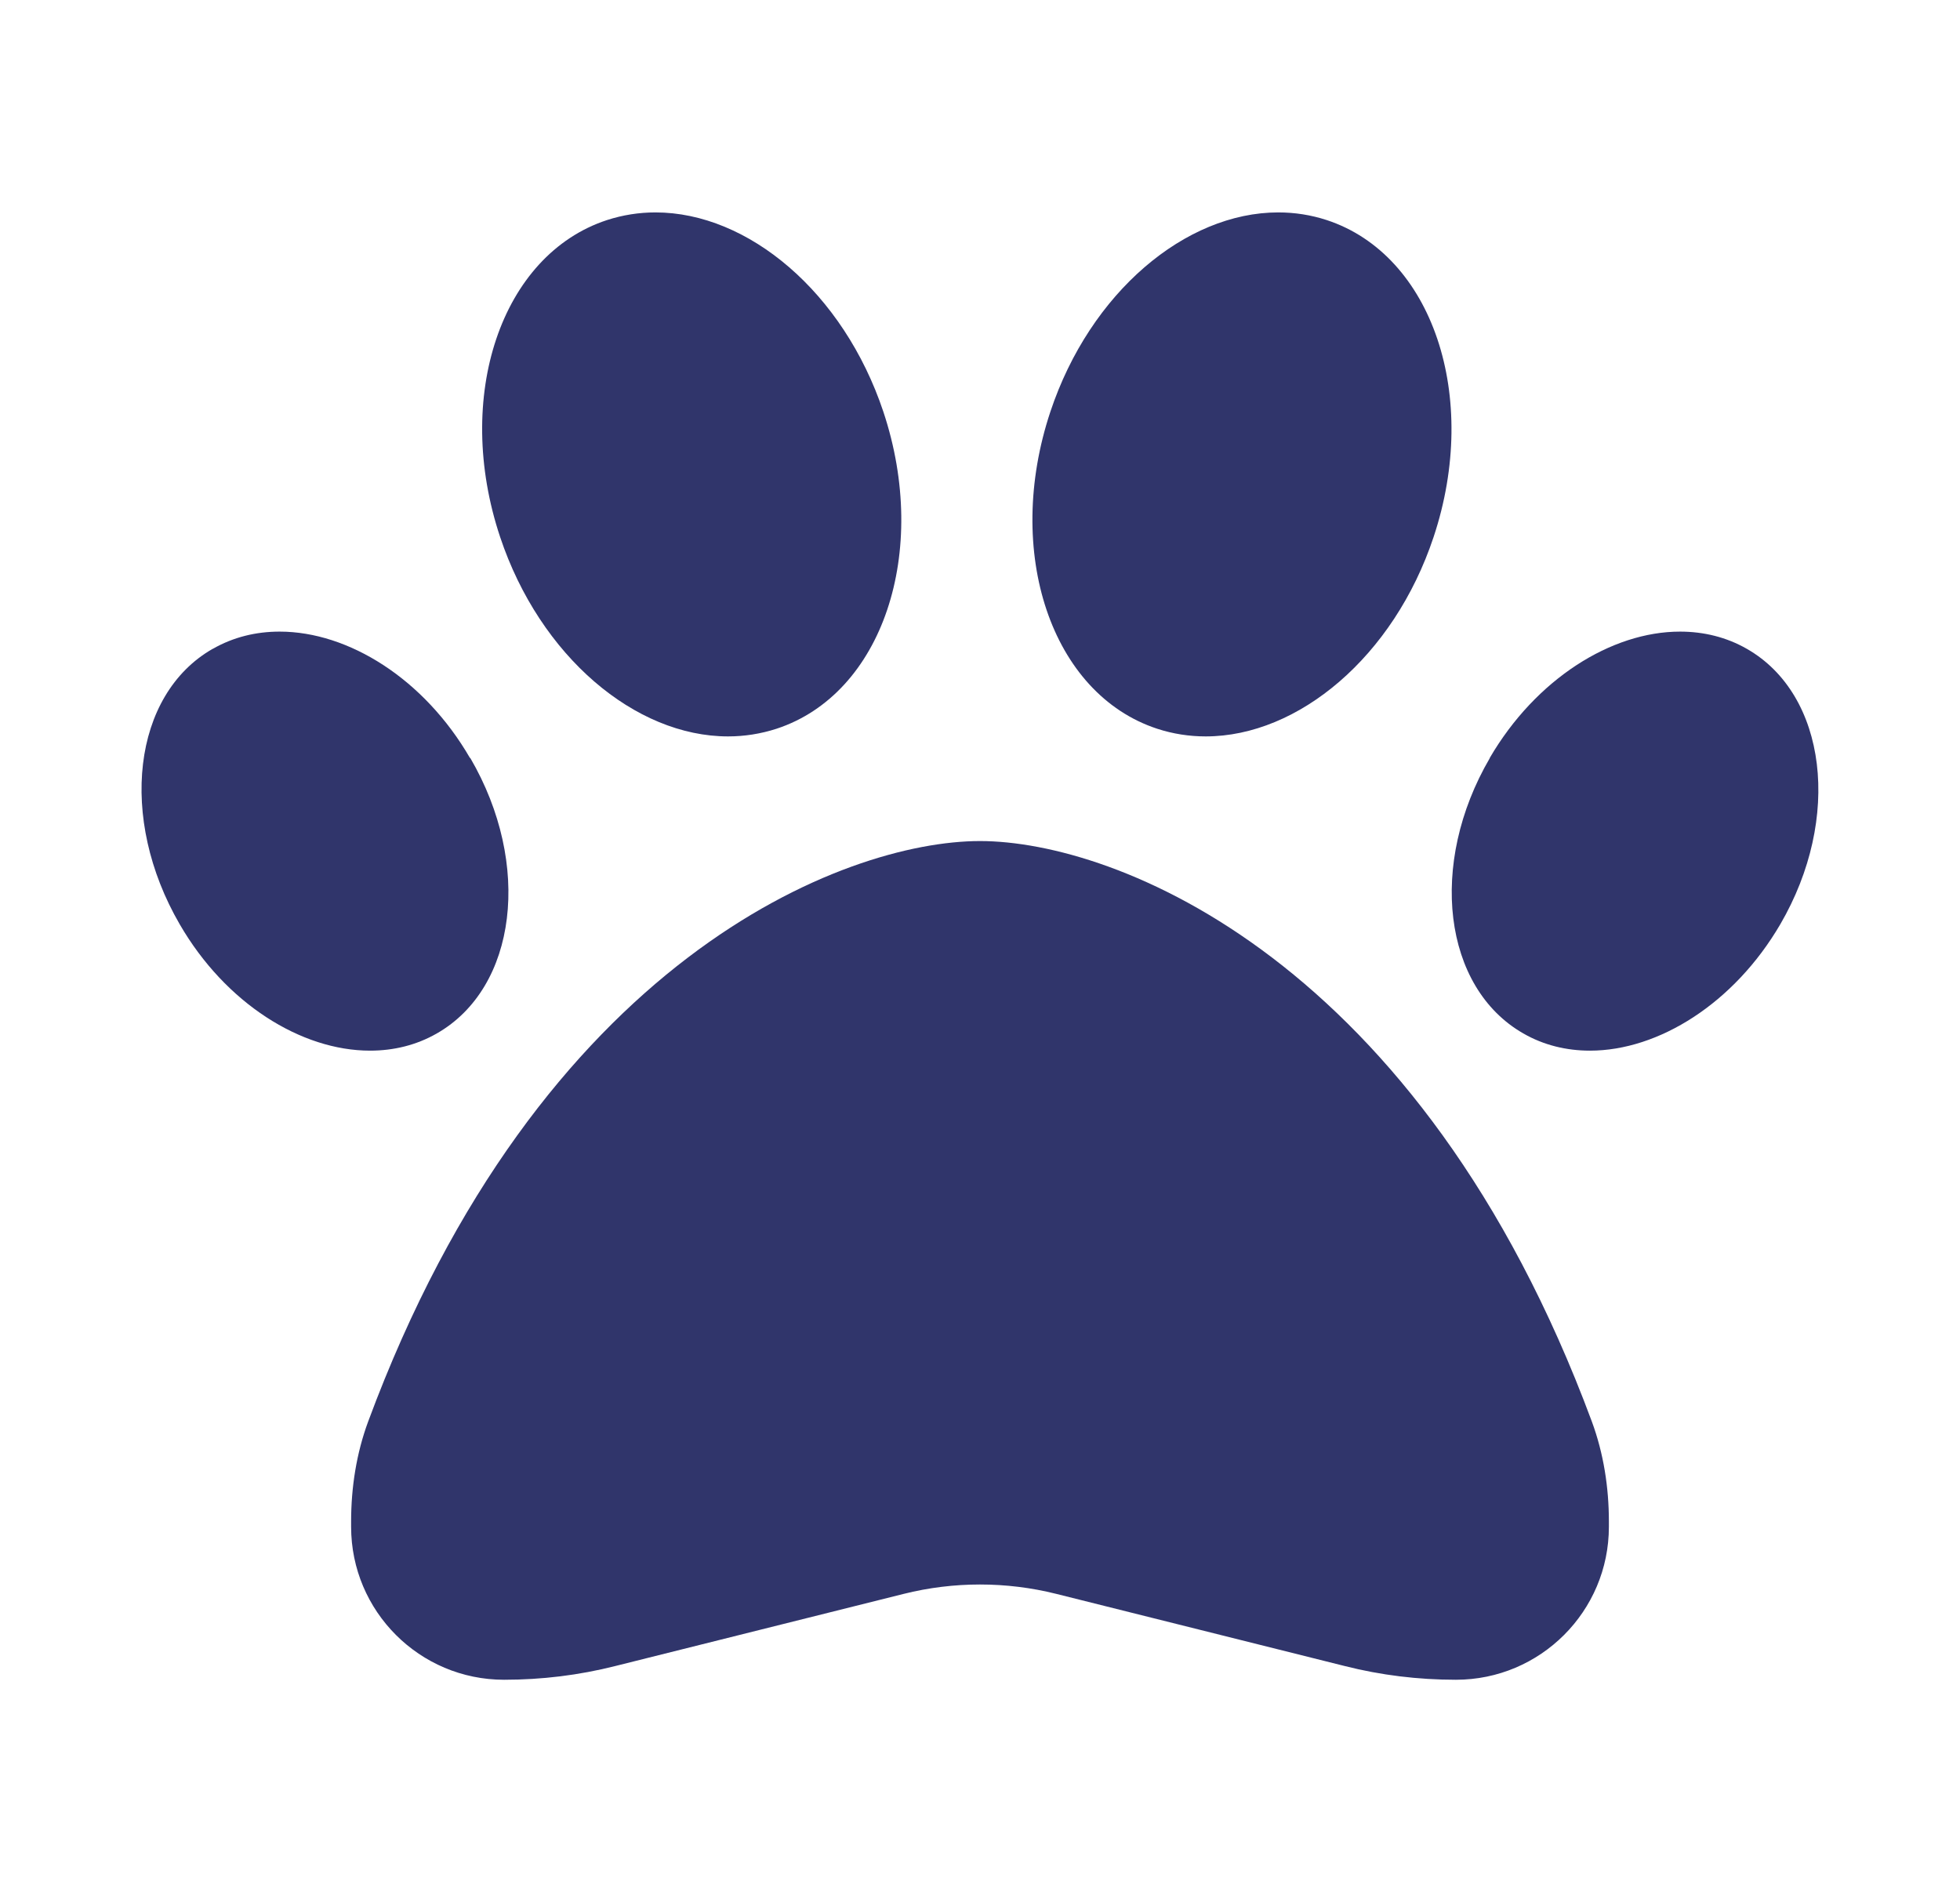
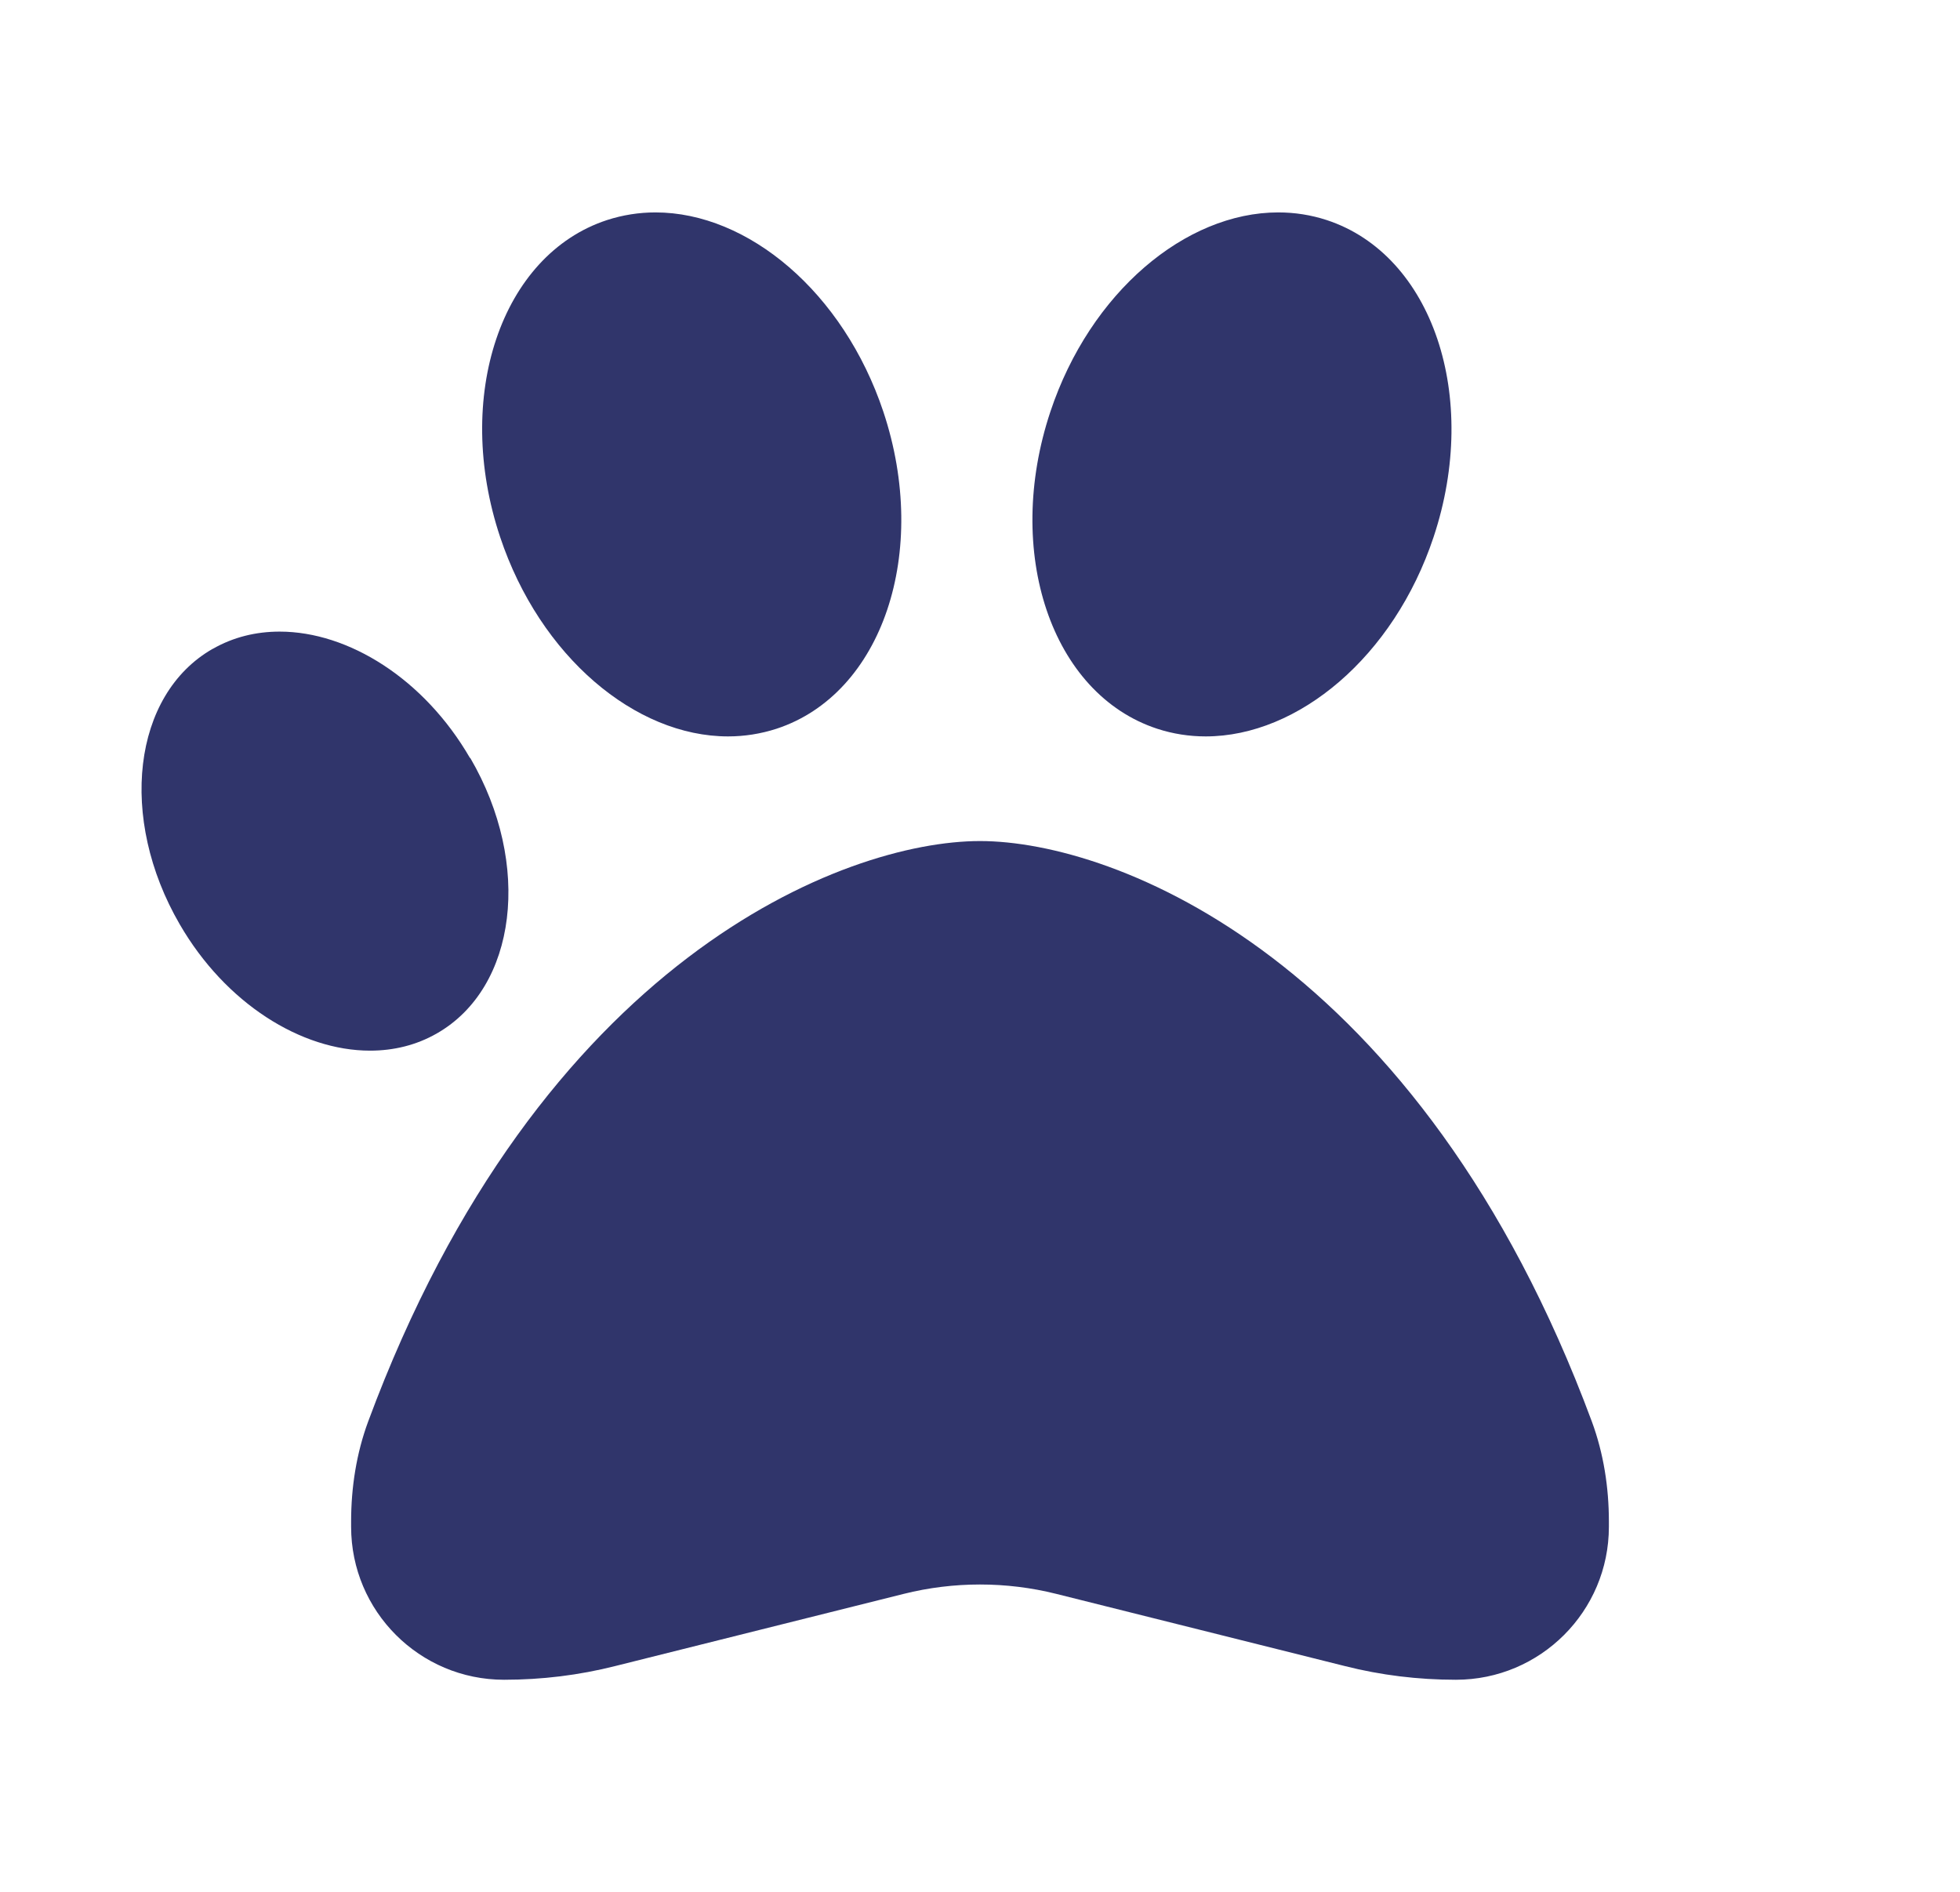
<svg xmlns="http://www.w3.org/2000/svg" id="Layer_2" data-name="Layer 2" viewBox="0 0 125.32 120.96">
  <defs>
    <style>
      .cls-1 {
        fill: #30356b;
      }
    </style>
  </defs>
  <path class="cls-1" d="M101.78,90.88c.75,2.03,1.09,4.21,1.09,6.39v.34c0,5.4-4.38,9.78-9.78,9.78-2.41,0-4.8-.29-7.12-.88l-18.43-4.61c-1.6-.4-3.24-.6-4.88-.6s-3.28.2-4.88.6l-18.43,4.61c-2.33.59-4.71.88-7.12.88-5.4,0-9.78-4.38-9.78-9.78v-.34c0-2.18.34-4.36,1.09-6.39,10.97-29.59,30.47-37.11,39.12-37.11s28.14,7.52,39.12,37.11Z" />
-   <path class="cls-1" d="M95.25,48.46c2.95-5.05,7.78-8.08,12.17-8.08,1.5,0,2.96.35,4.27,1.1,5.13,2.93,6.09,10.83,2.14,17.61-2.95,5.05-7.78,8.08-12.17,8.08-1.5,0-2.96-.35-4.26-1.1-5.13-2.93-6.1-10.83-2.14-17.61Z" />
  <path class="cls-1" d="M67.16,26.32c2.54-7.63,8.64-12.74,14.57-12.74,1.05,0,2.09.16,3.1.49,6.76,2.22,9.82,11.29,6.83,20.27-2.54,7.63-8.64,12.74-14.57,12.74-1.05,0-2.09-.16-3.1-.49-6.77-2.22-9.82-11.29-6.83-20.27Z" />
  <path class="cls-1" d="M38.81,14.07c1.02-.33,2.06-.49,3.1-.49,5.93,0,12.02,5.11,14.57,12.74,2.99,8.98-.06,18.05-6.83,20.27-1.02.33-2.06.49-3.1.49-5.93,0-12.02-5.11-14.57-12.74-3-8.98.06-18.05,6.83-20.27Z" />
  <path class="cls-1" d="M13.61,41.48c1.31-.75,2.76-1.1,4.27-1.1,4.4,0,9.24,3.02,12.17,8.08h.02c3.96,6.79,2.99,14.68-2.14,17.61-1.31.75-2.76,1.1-4.27,1.1-4.4,0-9.24-3.02-12.17-8.08-3.94-6.79-3.02-14.68,2.11-17.61Z" />
</svg>